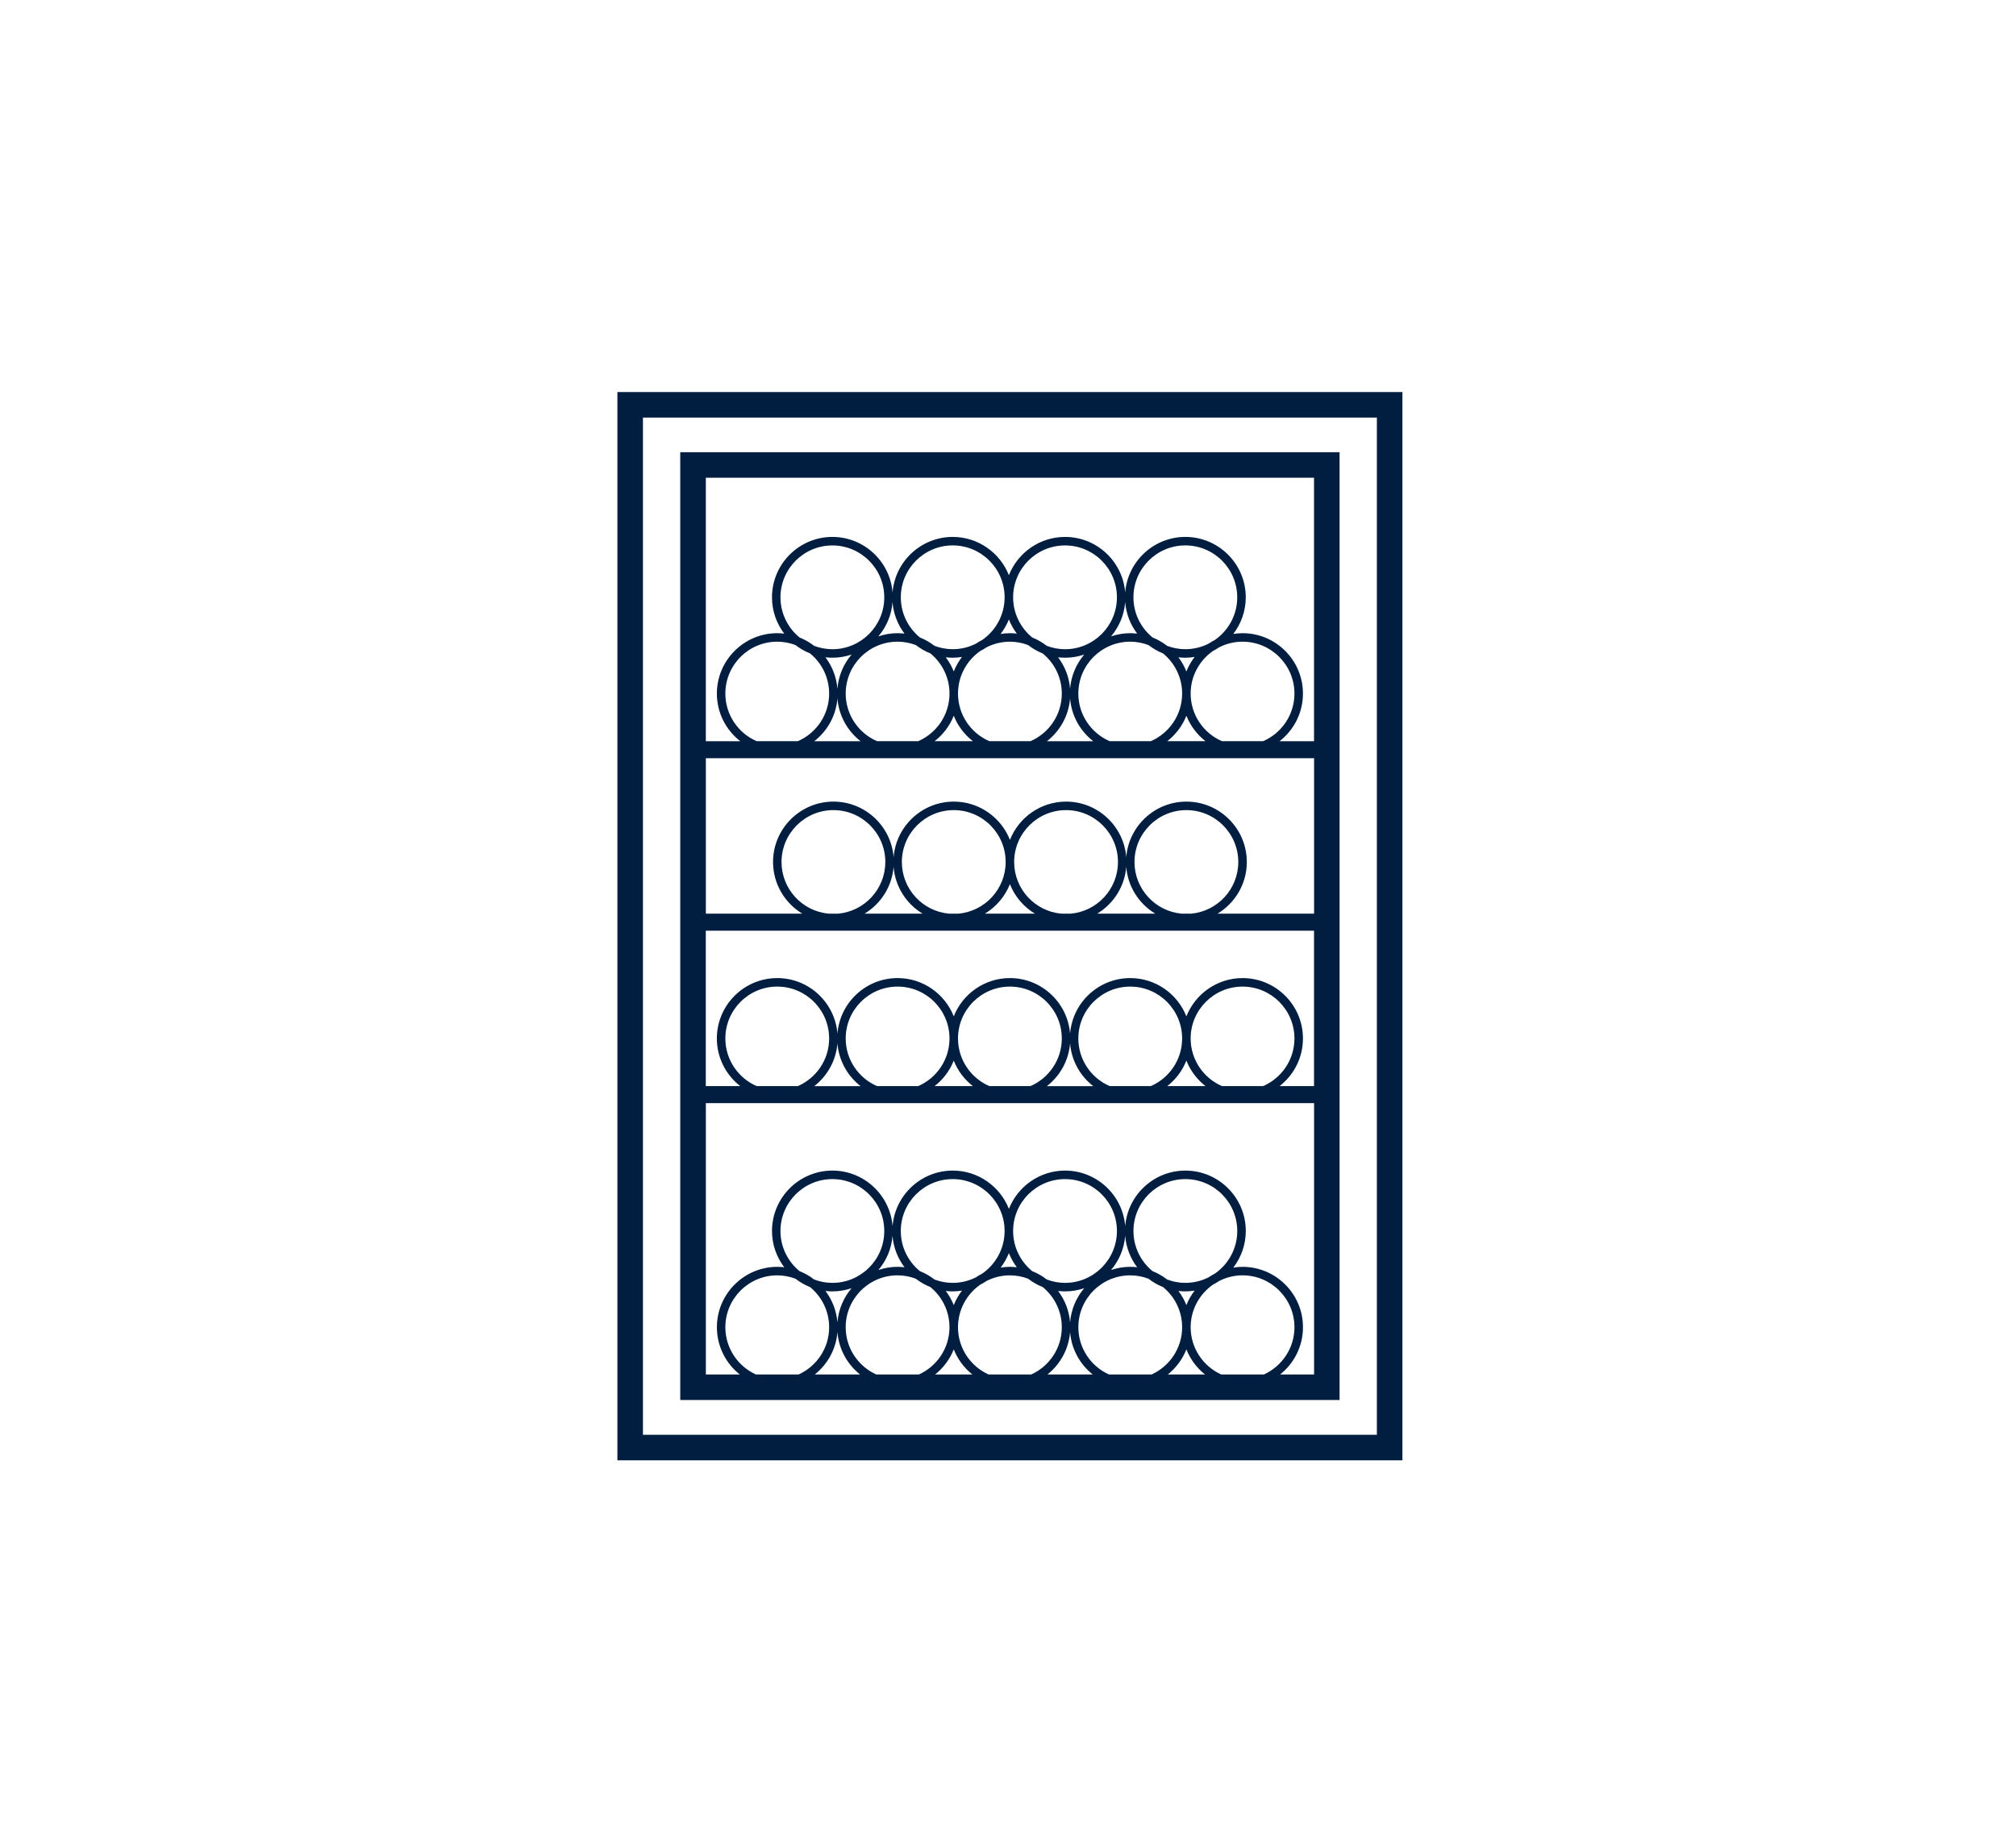
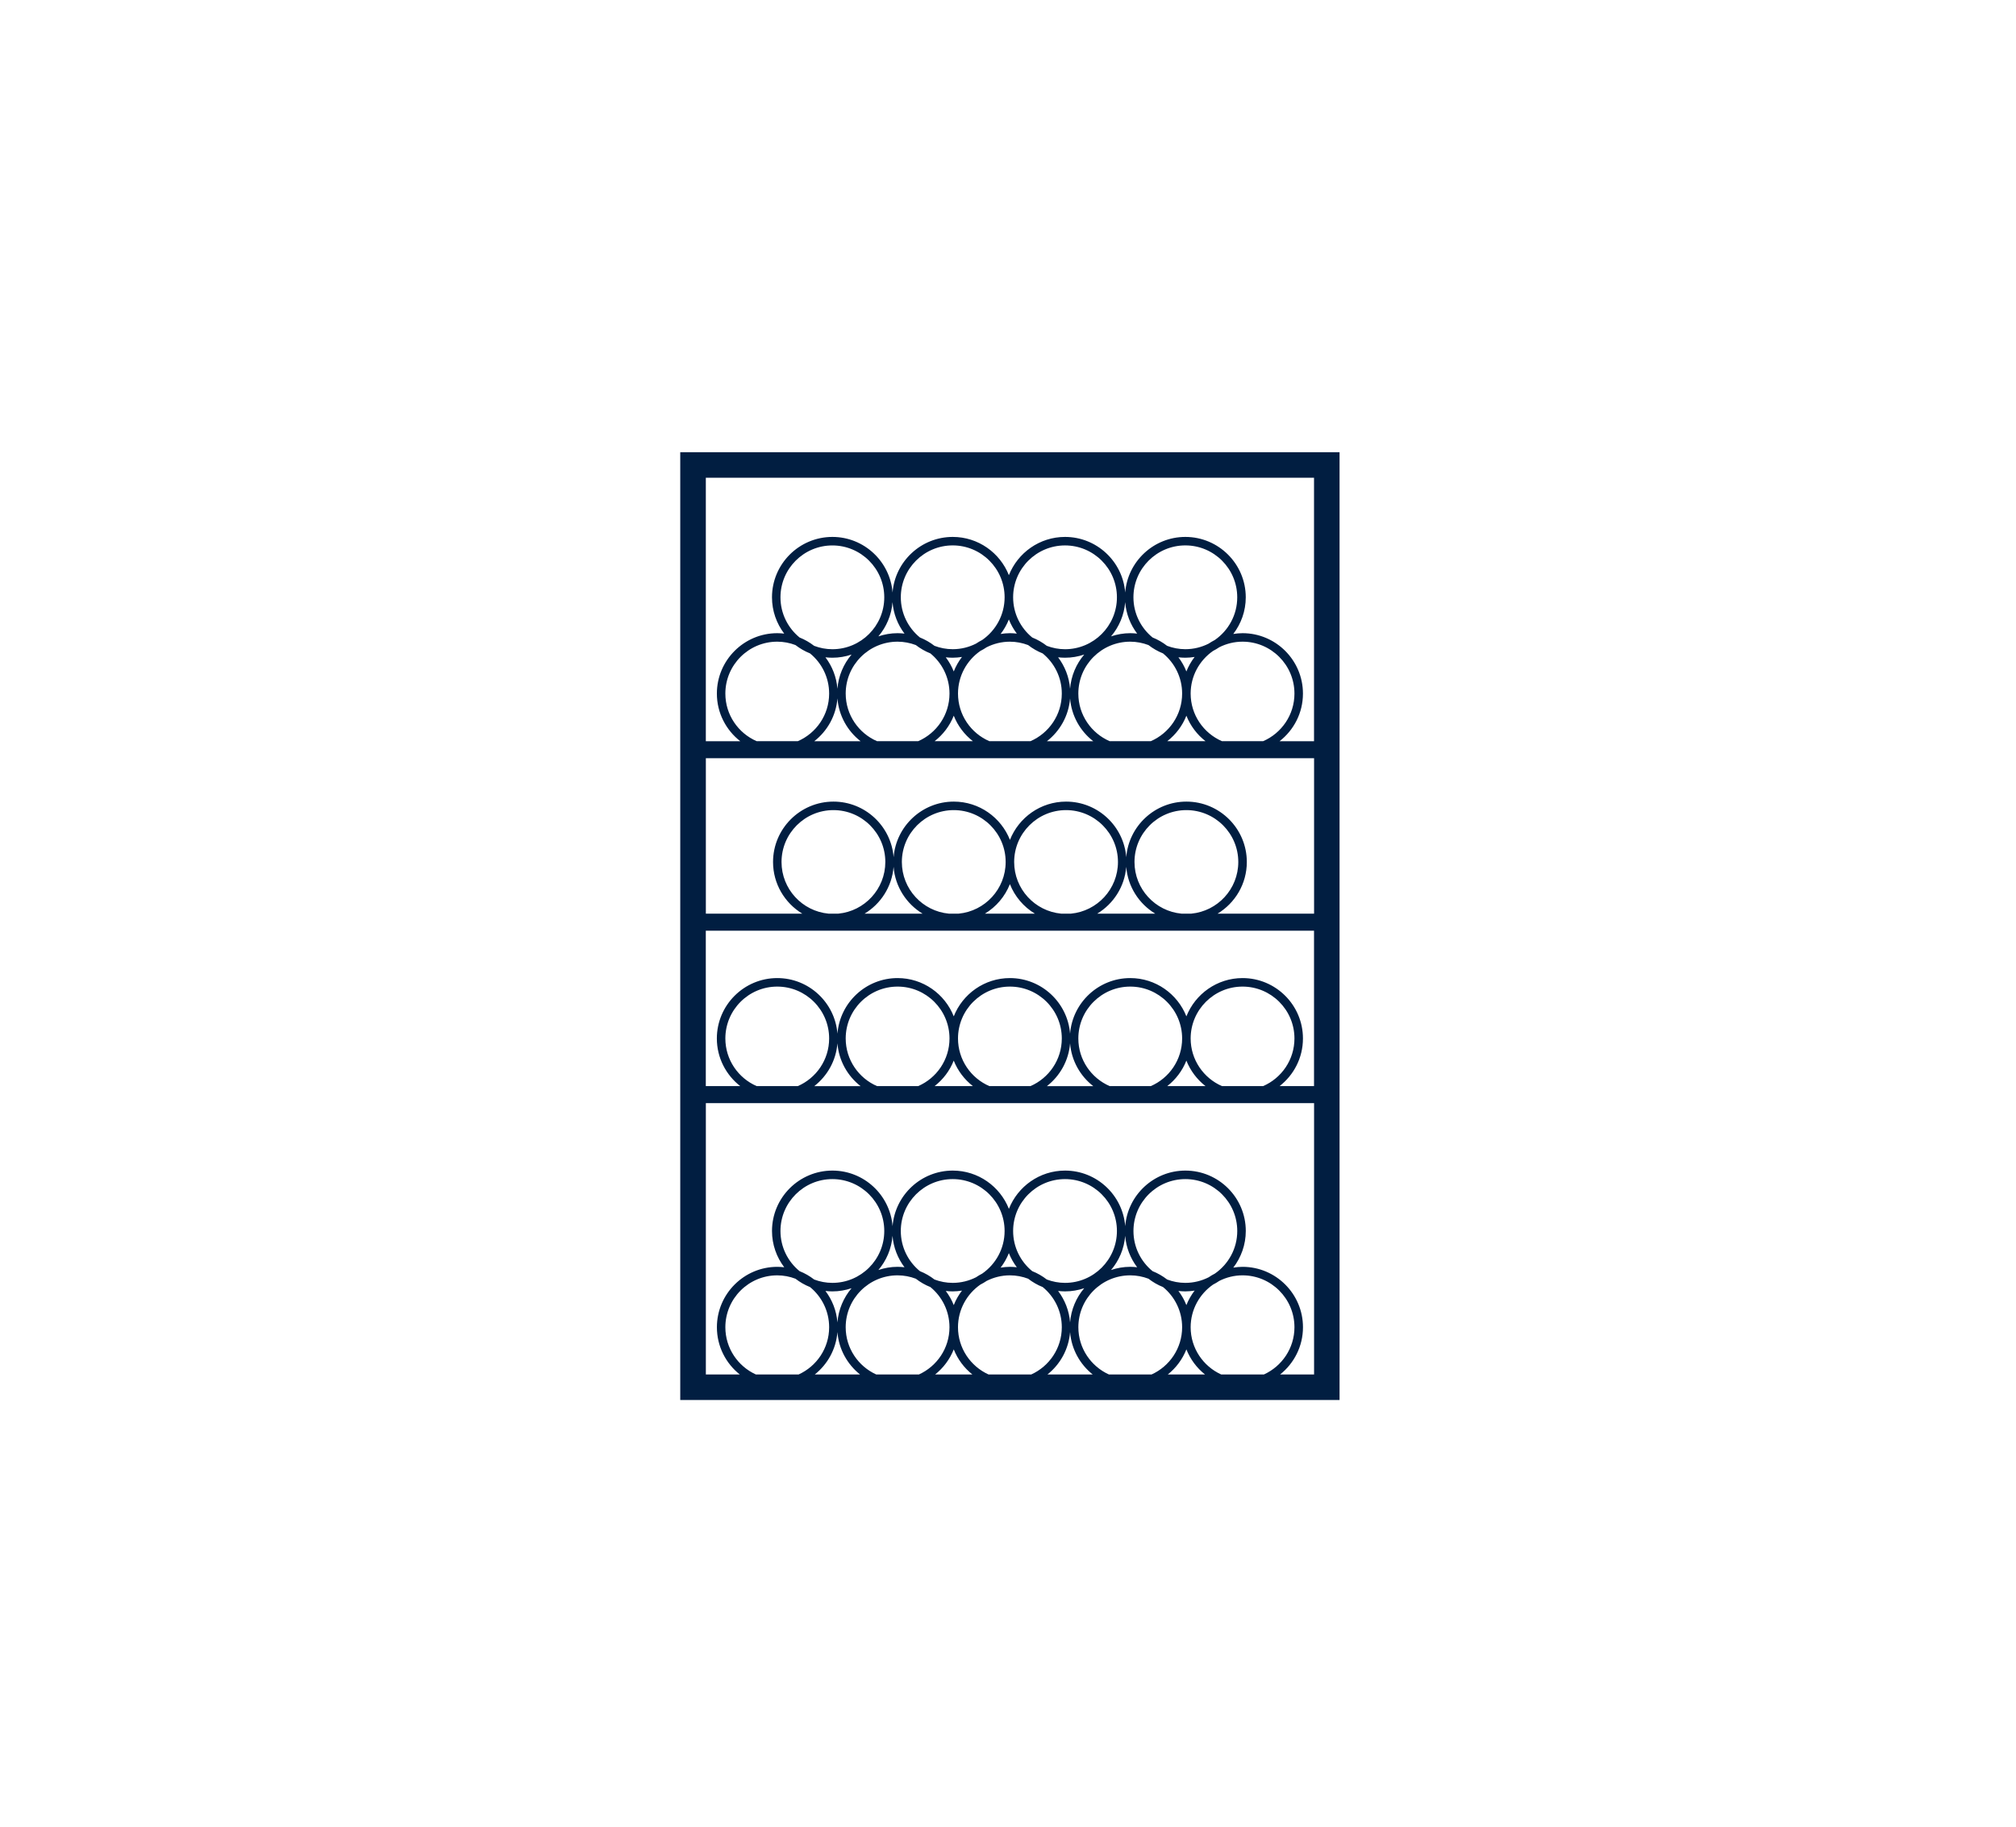
<svg xmlns="http://www.w3.org/2000/svg" width="160px" height="145px" viewBox="0 0 160 145" version="1.1">
  <title>EDIG_Icons_wine_cabinets</title>
  <desc>Created with Sketch.</desc>
  <g id="Images" stroke="none" stroke-width="1" fill="none" fill-rule="evenodd">
    <g id="Category-Icons" transform="translate(-43, -197)">
      <g id="EDIG_Icons_wine_cabinets" transform="translate(92, 228)" fill="#011E41" fill-rule="nonzero">
-         <path d="M0,0.12 L0,84.918 L62.303,84.918 L62.303,0.12 L0,0.12 L0,0.12 Z M60.276,82.891 L2.027,82.891 L2.027,2.147 L60.276,2.147 L60.276,82.891 L60.276,82.891 Z" id="Shape" />
        <path d="M57.315,4.896 L4.988,4.896 L4.988,80.131 L57.314,80.131 L57.314,4.896 L57.315,4.896 Z M55.288,6.923 L55.288,27.836 L52.553,27.836 C53.681,26.958 54.409,25.592 54.409,24.055 C54.409,21.412 52.258,19.261 49.615,19.261 C49.364,19.261 49.119,19.286 48.878,19.323 C49.497,18.515 49.87,17.508 49.87,16.415 C49.87,13.77 47.719,11.62 45.076,11.62 C42.562,11.62 40.497,13.566 40.301,16.031 C40.104,13.566 38.041,11.62 35.527,11.62 C33.504,11.62 31.773,12.882 31.07,14.658 C30.368,12.881 28.636,11.62 26.614,11.62 C24.1,11.62 22.035,13.566 21.838,16.031 C21.641,13.566 19.577,11.62 17.064,11.62 C14.419,11.62 12.269,13.772 12.269,16.415 C12.269,17.496 12.632,18.492 13.239,19.295 C13.058,19.274 12.876,19.261 12.689,19.261 C10.046,19.261 7.895,21.412 7.895,24.055 C7.895,25.592 8.624,26.958 9.751,27.836 L7.018,27.836 L7.018,6.923 L55.288,6.923 L55.288,6.923 Z M8.568,74.354 C8.568,72.082 10.415,70.235 12.686,70.235 C13.196,70.235 13.681,70.332 14.132,70.503 C14.484,70.774 14.872,71 15.291,71.166 C16.215,71.922 16.805,73.07 16.805,74.354 C16.805,76.022 15.808,77.457 14.38,78.104 L10.992,78.104 C9.565,77.455 8.568,76.02 8.568,74.354 L8.568,74.354 Z M12.942,66.714 C12.942,64.442 14.791,62.595 17.061,62.595 C19.332,62.595 21.18,64.442 21.18,66.714 C21.18,68.985 19.332,70.832 17.061,70.832 C16.551,70.832 16.066,70.735 15.615,70.565 C15.264,70.293 14.876,70.068 14.457,69.901 C13.532,69.146 12.942,67.997 12.942,66.714 L12.942,66.714 Z M21.835,67.097 C21.909,68.03 22.253,68.886 22.785,69.592 C22.605,69.572 22.422,69.558 22.236,69.558 C21.704,69.558 21.192,69.649 20.714,69.811 C21.346,69.066 21.754,68.128 21.835,67.097 L21.835,67.097 Z M40.3,67.097 C40.374,68.03 40.718,68.886 41.25,69.592 C41.069,69.572 40.886,69.558 40.701,69.558 C40.169,69.558 39.657,69.649 39.178,69.811 C39.811,69.066 40.218,68.128 40.3,67.097 L40.3,67.097 Z M51.309,78.104 L47.922,78.104 C46.495,77.457 45.496,76.02 45.496,74.354 C45.496,72.954 46.2,71.715 47.272,70.97 C47.443,70.881 47.611,70.785 47.769,70.676 C48.324,70.396 48.95,70.234 49.615,70.234 C51.886,70.234 53.734,72.081 53.734,74.353 C53.734,76.02 52.736,77.455 51.309,78.104 L51.309,78.104 Z M23.682,70.501 C24.034,70.773 24.422,70.999 24.841,71.165 C25.765,71.92 26.355,73.069 26.355,74.353 C26.355,76.02 25.358,77.455 23.93,78.103 L20.542,78.103 C19.115,77.455 18.118,76.019 18.118,74.353 C18.118,72.081 19.965,70.234 22.236,70.234 C22.746,70.234 23.232,70.331 23.682,70.501 L23.682,70.501 Z M29.305,70.676 C29.861,70.396 30.486,70.234 31.151,70.234 C31.661,70.234 32.146,70.331 32.597,70.501 C32.949,70.773 33.336,70.999 33.755,71.165 C34.68,71.92 35.27,73.069 35.27,74.353 C35.27,76.02 34.273,77.455 32.845,78.103 L29.455,78.103 C28.028,77.455 27.031,76.019 27.031,74.353 C27.031,72.953 27.735,71.714 28.807,70.969 C28.98,70.881 29.146,70.785 29.305,70.676 L29.305,70.676 Z M42.147,70.501 C42.499,70.773 42.886,70.999 43.305,71.165 C44.23,71.92 44.82,73.069 44.82,74.353 C44.82,76.02 43.823,77.455 42.396,78.103 L39.008,78.103 C37.581,77.455 36.584,76.019 36.584,74.353 C36.584,72.081 38.431,70.234 40.703,70.234 C41.211,70.234 41.696,70.331 42.147,70.501 L42.147,70.501 Z M44.526,71.474 C44.707,71.495 44.889,71.508 45.074,71.508 C45.326,71.508 45.57,71.482 45.811,71.446 C45.543,71.796 45.322,72.181 45.157,72.597 C44.999,72.192 44.784,71.816 44.526,71.474 L44.526,71.474 Z M45.158,76.111 C45.47,76.899 45.982,77.585 46.636,78.104 L43.681,78.104 C44.334,77.584 44.846,76.899 45.158,76.111 L45.158,76.111 Z M35.927,74.738 C36.035,76.099 36.714,77.3 37.723,78.104 L34.13,78.104 C35.141,77.3 35.818,76.099 35.927,74.738 L35.927,74.738 Z M35.927,73.969 C35.853,73.036 35.509,72.181 34.977,71.474 C35.157,71.495 35.341,71.508 35.526,71.508 C36.058,71.508 36.57,71.418 37.049,71.255 C36.416,72 36.009,72.939 35.927,73.969 L35.927,73.969 Z M28.173,78.104 L25.216,78.104 C25.869,77.584 26.382,76.899 26.695,76.111 C27.007,76.899 27.519,77.584 28.173,78.104 L28.173,78.104 Z M26.695,72.597 C26.535,72.193 26.32,71.816 26.062,71.474 C26.243,71.495 26.426,71.508 26.611,71.508 C26.862,71.508 27.107,71.482 27.347,71.446 C27.08,71.795 26.859,72.181 26.695,72.597 L26.695,72.597 Z M17.462,73.969 C17.388,73.036 17.045,72.181 16.512,71.474 C16.693,71.495 16.876,71.508 17.061,71.508 C17.593,71.508 18.105,71.418 18.584,71.255 C17.953,72 17.545,72.939 17.462,73.969 L17.462,73.969 Z M17.462,74.738 C17.57,76.099 18.249,77.3 19.258,78.104 L15.665,78.104 C16.676,77.3 17.354,76.099 17.462,74.738 L17.462,74.738 Z M47.419,70.096 C47.247,70.185 47.08,70.281 46.922,70.391 C46.366,70.67 45.741,70.832 45.076,70.832 C44.566,70.832 44.081,70.735 43.63,70.565 C43.278,70.293 42.891,70.068 42.472,69.901 C41.547,69.146 40.957,67.997 40.957,66.714 C40.957,64.442 42.804,62.595 45.076,62.595 C47.347,62.595 49.195,64.442 49.195,66.714 C49.195,68.114 48.491,69.351 47.419,70.096 L47.419,70.096 Z M35.526,70.832 C35.016,70.832 34.531,70.735 34.08,70.565 C33.728,70.293 33.341,70.068 32.922,69.901 C31.997,69.146 31.407,67.997 31.407,66.714 C31.407,64.442 33.255,62.595 35.526,62.595 C37.796,62.595 39.645,64.442 39.645,66.714 C39.643,68.984 37.796,70.832 35.526,70.832 L35.526,70.832 Z M31.7,69.593 C31.519,69.573 31.336,69.559 31.151,69.559 C30.9,69.559 30.655,69.585 30.415,69.622 C30.682,69.272 30.904,68.886 31.069,68.47 C31.228,68.874 31.442,69.25 31.7,69.593 L31.7,69.593 Z M28.954,70.096 C28.782,70.185 28.615,70.281 28.457,70.391 C27.901,70.67 27.276,70.832 26.611,70.832 C26.101,70.832 25.616,70.735 25.165,70.565 C24.814,70.293 24.426,70.068 24.007,69.901 C23.082,69.146 22.492,67.997 22.492,66.714 C22.492,64.442 24.341,62.595 26.611,62.595 C28.881,62.595 30.73,64.442 30.73,66.714 C30.73,68.114 30.026,69.351 28.954,70.096 L28.954,70.096 Z M52.595,78.104 C53.699,77.224 54.411,75.872 54.411,74.354 C54.411,71.709 52.259,69.559 49.616,69.559 C49.365,69.559 49.12,69.585 48.88,69.622 C49.499,68.814 49.872,67.808 49.872,66.714 C49.872,64.069 47.72,61.919 45.077,61.919 C42.564,61.919 40.499,63.865 40.303,66.33 C40.105,63.865 38.042,61.919 35.528,61.919 C33.505,61.919 31.774,63.181 31.072,64.957 C30.369,63.18 28.638,61.919 26.615,61.919 C24.101,61.919 22.036,63.865 21.839,66.33 C21.642,63.865 19.578,61.919 17.065,61.919 C14.42,61.919 12.27,64.07 12.27,66.714 C12.27,67.795 12.634,68.791 13.241,69.593 C13.061,69.573 12.877,69.559 12.692,69.559 C10.049,69.559 7.897,71.711 7.897,74.354 C7.897,75.872 8.608,77.226 9.714,78.104 L7.02,78.104 L7.02,56.565 L55.292,56.565 L55.292,78.103 L52.595,78.103 L52.595,78.104 Z M8.568,51.432 C8.568,49.161 10.415,47.314 12.686,47.314 C14.958,47.314 16.805,49.161 16.805,51.432 C16.805,53.124 15.778,54.581 14.316,55.214 L11.057,55.214 C9.595,54.581 8.568,53.124 8.568,51.432 L8.568,51.432 Z M17.462,51.818 C17.573,53.196 18.268,54.411 19.3,55.215 L15.624,55.215 C16.657,54.409 17.353,53.196 17.462,51.818 L17.462,51.818 Z M35.927,51.818 C36.036,53.196 36.732,54.411 37.765,55.215 L34.089,55.215 C35.122,54.409 35.816,53.196 35.927,51.818 L35.927,51.818 Z M51.245,55.214 L47.985,55.214 C46.523,54.581 45.496,53.124 45.496,51.432 C45.496,49.161 47.345,47.314 49.615,47.314 C51.885,47.314 53.734,49.161 53.734,51.432 C53.734,53.124 52.708,54.581 51.245,55.214 L51.245,55.214 Z M46.677,55.214 L43.638,55.214 C44.309,54.691 44.839,53.993 45.157,53.189 C45.476,53.993 46.005,54.691 46.677,55.214 L46.677,55.214 Z M42.331,55.214 L39.072,55.214 C37.609,54.581 36.582,53.124 36.582,51.432 C36.582,49.161 38.43,47.314 40.701,47.314 C42.973,47.314 44.82,49.161 44.82,51.432 C44.82,53.124 43.793,54.581 42.331,55.214 L42.331,55.214 Z M32.781,55.214 L29.522,55.214 C28.059,54.581 27.032,53.124 27.032,51.432 C27.032,49.161 28.88,47.314 31.151,47.314 C33.423,47.314 35.27,49.162 35.27,51.432 C35.27,53.124 34.243,54.581 32.781,55.214 L32.781,55.214 Z M28.214,55.214 L25.174,55.214 C25.847,54.691 26.376,53.993 26.693,53.189 C27.012,53.993 27.542,54.691 28.214,55.214 L28.214,55.214 Z M23.868,55.214 L20.608,55.214 C19.146,54.581 18.119,53.124 18.119,51.432 C18.119,49.161 19.966,47.314 22.238,47.314 C24.509,47.314 26.357,49.161 26.357,51.432 C26.357,53.124 25.33,54.581 23.868,55.214 L23.868,55.214 Z M52.553,55.214 C53.681,54.335 54.409,52.969 54.409,51.432 C54.409,48.788 52.258,46.638 49.615,46.638 C47.592,46.638 45.861,47.9 45.158,49.676 C44.455,47.899 42.724,46.638 40.701,46.638 C38.188,46.638 36.123,48.584 35.927,51.049 C35.73,48.584 33.665,46.638 31.151,46.638 C29.128,46.638 27.397,47.9 26.695,49.676 C25.992,47.899 24.261,46.638 22.238,46.638 C19.724,46.638 17.659,48.584 17.464,51.049 C17.266,48.584 15.203,46.638 12.688,46.638 C10.045,46.638 7.893,48.789 7.893,51.432 C7.893,52.969 8.623,54.335 9.75,55.214 L7.016,55.214 L7.016,42.876 L55.288,42.876 L55.288,55.214 L52.553,55.214 L52.553,55.214 Z M21.919,37.809 C22.045,39.386 22.936,40.746 24.22,41.524 L19.618,41.524 C20.901,40.747 21.793,39.386 21.919,37.809 L21.919,37.809 Z M40.384,37.809 C40.509,39.386 41.401,40.746 42.685,41.524 L38.081,41.524 C39.366,40.747 40.257,39.386 40.384,37.809 L40.384,37.809 Z M44.774,41.524 C42.682,41.33 41.039,39.566 41.039,37.424 C41.039,35.153 42.886,33.305 45.158,33.305 C47.43,33.305 49.277,35.153 49.277,37.424 C49.277,39.566 47.634,41.33 45.542,41.524 L44.774,41.524 L44.774,41.524 Z M35.992,41.524 L35.224,41.524 C33.132,41.33 31.489,39.566 31.489,37.424 C31.489,35.153 33.338,33.305 35.608,33.305 C37.878,33.305 39.727,35.153 39.727,37.424 C39.727,39.566 38.084,41.33 35.992,41.524 L35.992,41.524 Z M33.134,41.524 L29.168,41.524 C30.061,40.984 30.762,40.162 31.151,39.181 C31.539,40.164 32.242,40.984 33.134,41.524 L33.134,41.524 Z M27.078,41.524 L26.311,41.524 C24.219,41.33 22.576,39.566 22.576,37.424 C22.576,35.153 24.424,33.305 26.695,33.305 C28.965,33.305 30.814,35.153 30.814,37.424 C30.814,39.566 29.17,41.33 27.078,41.524 L27.078,41.524 Z M17.528,41.524 L16.761,41.524 C14.669,41.33 13.026,39.566 13.026,37.424 C13.026,35.153 14.874,33.305 17.145,33.305 C19.416,33.305 21.264,35.153 21.264,37.424 C21.262,39.566 19.619,41.33 17.528,41.524 L17.528,41.524 Z M47.632,41.524 C49.02,40.684 49.954,39.164 49.954,37.424 C49.954,34.78 47.803,32.63 45.159,32.63 C42.646,32.63 40.581,34.576 40.385,37.041 C40.188,34.576 38.124,32.63 35.611,32.63 C33.588,32.63 31.857,33.892 31.154,35.668 C30.451,33.891 28.72,32.63 26.697,32.63 C24.184,32.63 22.119,34.576 21.922,37.041 C21.724,34.576 19.661,32.63 17.147,32.63 C14.503,32.63 12.353,34.781 12.353,37.424 C12.353,39.162 13.285,40.682 14.674,41.524 L7.02,41.524 L7.02,29.186 L55.292,29.186 L55.292,41.524 L47.632,41.524 L47.632,41.524 Z M8.568,24.054 C8.568,21.782 10.415,19.935 12.686,19.935 C13.196,19.935 13.682,20.032 14.132,20.203 C14.484,20.474 14.872,20.699 15.289,20.866 C16.214,21.622 16.805,22.77 16.805,24.054 C16.805,25.746 15.778,27.203 14.316,27.835 L11.057,27.835 C9.595,27.203 8.568,25.747 8.568,24.054 L8.568,24.054 Z M12.942,16.415 C12.942,14.143 14.791,12.296 17.061,12.296 C19.332,12.296 21.18,14.143 21.18,16.415 C21.18,18.686 19.332,20.534 17.061,20.534 C16.551,20.534 16.065,20.436 15.615,20.266 C15.264,19.995 14.876,19.77 14.458,19.603 C13.534,18.847 12.942,17.699 12.942,16.415 L12.942,16.415 Z M21.835,16.799 C21.909,17.731 22.253,18.588 22.786,19.295 C22.605,19.274 22.423,19.261 22.236,19.261 C21.703,19.261 21.192,19.353 20.712,19.514 C21.346,18.768 21.754,17.83 21.835,16.799 L21.835,16.799 Z M40.3,16.799 C40.374,17.731 40.718,18.588 41.251,19.295 C41.072,19.274 40.888,19.261 40.703,19.261 C40.169,19.261 39.658,19.353 39.178,19.514 C39.809,18.768 40.218,17.83 40.3,16.799 L40.3,16.799 Z M51.245,27.835 L47.985,27.835 C46.523,27.203 45.496,25.746 45.496,24.054 C45.496,22.653 46.2,21.415 47.273,20.67 C47.445,20.581 47.611,20.485 47.769,20.377 C48.326,20.096 48.951,19.935 49.615,19.935 C51.886,19.935 53.734,21.782 53.734,24.054 C53.734,25.747 52.708,27.203 51.245,27.835 L51.245,27.835 Z M23.684,20.203 C24.035,20.474 24.423,20.699 24.841,20.866 C25.765,21.622 26.357,22.77 26.357,24.054 C26.357,25.746 25.33,27.203 23.868,27.835 L20.608,27.835 C19.146,27.203 18.119,25.746 18.119,24.054 C18.119,21.782 19.966,19.935 22.238,19.935 C22.747,19.936 23.232,20.034 23.684,20.203 L23.684,20.203 Z M29.304,20.378 C29.861,20.097 30.486,19.936 31.15,19.936 C31.659,19.936 32.146,20.034 32.596,20.204 C32.947,20.476 33.335,20.7 33.753,20.868 C34.678,21.622 35.27,22.77 35.27,24.054 C35.27,25.746 34.243,27.203 32.781,27.835 L29.522,27.835 C28.059,27.203 27.032,25.746 27.032,24.054 C27.032,22.653 27.736,21.415 28.808,20.67 C28.98,20.582 29.146,20.486 29.304,20.378 L29.304,20.378 Z M42.147,20.203 C42.499,20.474 42.886,20.699 43.304,20.866 C44.228,21.622 44.82,22.77 44.82,24.054 C44.82,25.746 43.793,27.203 42.331,27.835 L39.072,27.835 C37.609,27.203 36.582,25.746 36.582,24.054 C36.582,21.782 38.43,19.935 40.701,19.935 C41.211,19.936 41.697,20.034 42.147,20.203 L42.147,20.203 Z M44.526,21.176 C44.707,21.196 44.889,21.209 45.074,21.209 C45.326,21.209 45.57,21.184 45.811,21.147 C45.543,21.497 45.322,21.884 45.157,22.299 C44.999,21.893 44.784,21.518 44.526,21.176 L44.526,21.176 Z M35.927,23.67 C35.853,22.738 35.509,21.881 34.976,21.176 C35.157,21.196 35.339,21.209 35.526,21.209 C36.059,21.209 36.57,21.119 37.05,20.957 C36.416,21.701 36.009,22.639 35.927,23.67 L35.927,23.67 Z M26.695,22.299 C26.535,21.895 26.32,21.518 26.062,21.176 C26.242,21.196 26.426,21.209 26.611,21.209 C26.862,21.209 27.107,21.184 27.347,21.147 C27.08,21.496 26.859,21.882 26.695,22.299 L26.695,22.299 Z M17.462,23.67 C17.388,22.738 17.045,21.881 16.511,21.176 C16.691,21.196 16.874,21.209 17.059,21.209 C17.593,21.209 18.104,21.119 18.584,20.957 C17.953,21.701 17.545,22.639 17.462,23.67 L17.462,23.67 Z M17.462,24.439 C17.573,25.818 18.268,27.032 19.3,27.836 L15.624,27.836 C16.657,27.032 17.353,25.818 17.462,24.439 L17.462,24.439 Z M26.695,25.811 C27.012,26.615 27.542,27.312 28.214,27.835 L25.174,27.835 C25.847,27.312 26.376,26.616 26.695,25.811 L26.695,25.811 Z M35.927,24.439 C36.036,25.818 36.732,27.032 37.765,27.836 L34.089,27.836 C35.122,27.032 35.816,25.818 35.927,24.439 L35.927,24.439 Z M45.158,25.811 C45.476,26.615 46.005,27.312 46.677,27.835 L43.638,27.835 C44.311,27.312 44.841,26.616 45.158,25.811 L45.158,25.811 Z M47.418,19.799 C47.246,19.888 47.081,19.984 46.922,20.091 C46.365,20.372 45.739,20.532 45.074,20.532 C44.565,20.532 44.078,20.435 43.628,20.265 C43.278,19.993 42.889,19.769 42.472,19.601 C41.547,18.846 40.955,17.697 40.955,16.412 C40.955,14.141 42.803,12.293 45.074,12.293 C47.346,12.293 49.193,14.141 49.193,16.412 C49.195,17.816 48.489,19.054 47.418,19.799 L47.418,19.799 Z M35.526,20.534 C35.016,20.534 34.53,20.436 34.08,20.266 C33.73,19.995 33.341,19.77 32.923,19.603 C31.999,18.847 31.407,17.699 31.407,16.414 C31.407,14.142 33.255,12.295 35.526,12.295 C37.796,12.295 39.645,14.142 39.645,16.414 C39.645,18.685 37.796,20.534 35.526,20.534 L35.526,20.534 Z M31.7,19.295 C31.52,19.274 31.336,19.261 31.151,19.261 C30.9,19.261 30.655,19.286 30.415,19.323 C30.682,18.973 30.904,18.586 31.069,18.172 C31.228,18.576 31.442,18.951 31.7,19.295 L31.7,19.295 Z M28.954,19.799 C28.782,19.888 28.616,19.984 28.458,20.091 C27.901,20.372 27.276,20.532 26.612,20.532 C26.103,20.532 25.616,20.435 25.166,20.265 C24.815,19.993 24.427,19.769 24.009,19.601 C23.085,18.846 22.493,17.697 22.493,16.412 C22.493,14.141 24.342,12.293 26.612,12.293 C28.882,12.293 30.731,14.141 30.731,16.412 C30.73,17.816 30.026,19.054 28.954,19.799 L28.954,19.799 Z" id="Shape" />
      </g>
      <g id="Group-2" transform="translate(43, 42)" />
    </g>
  </g>
</svg>